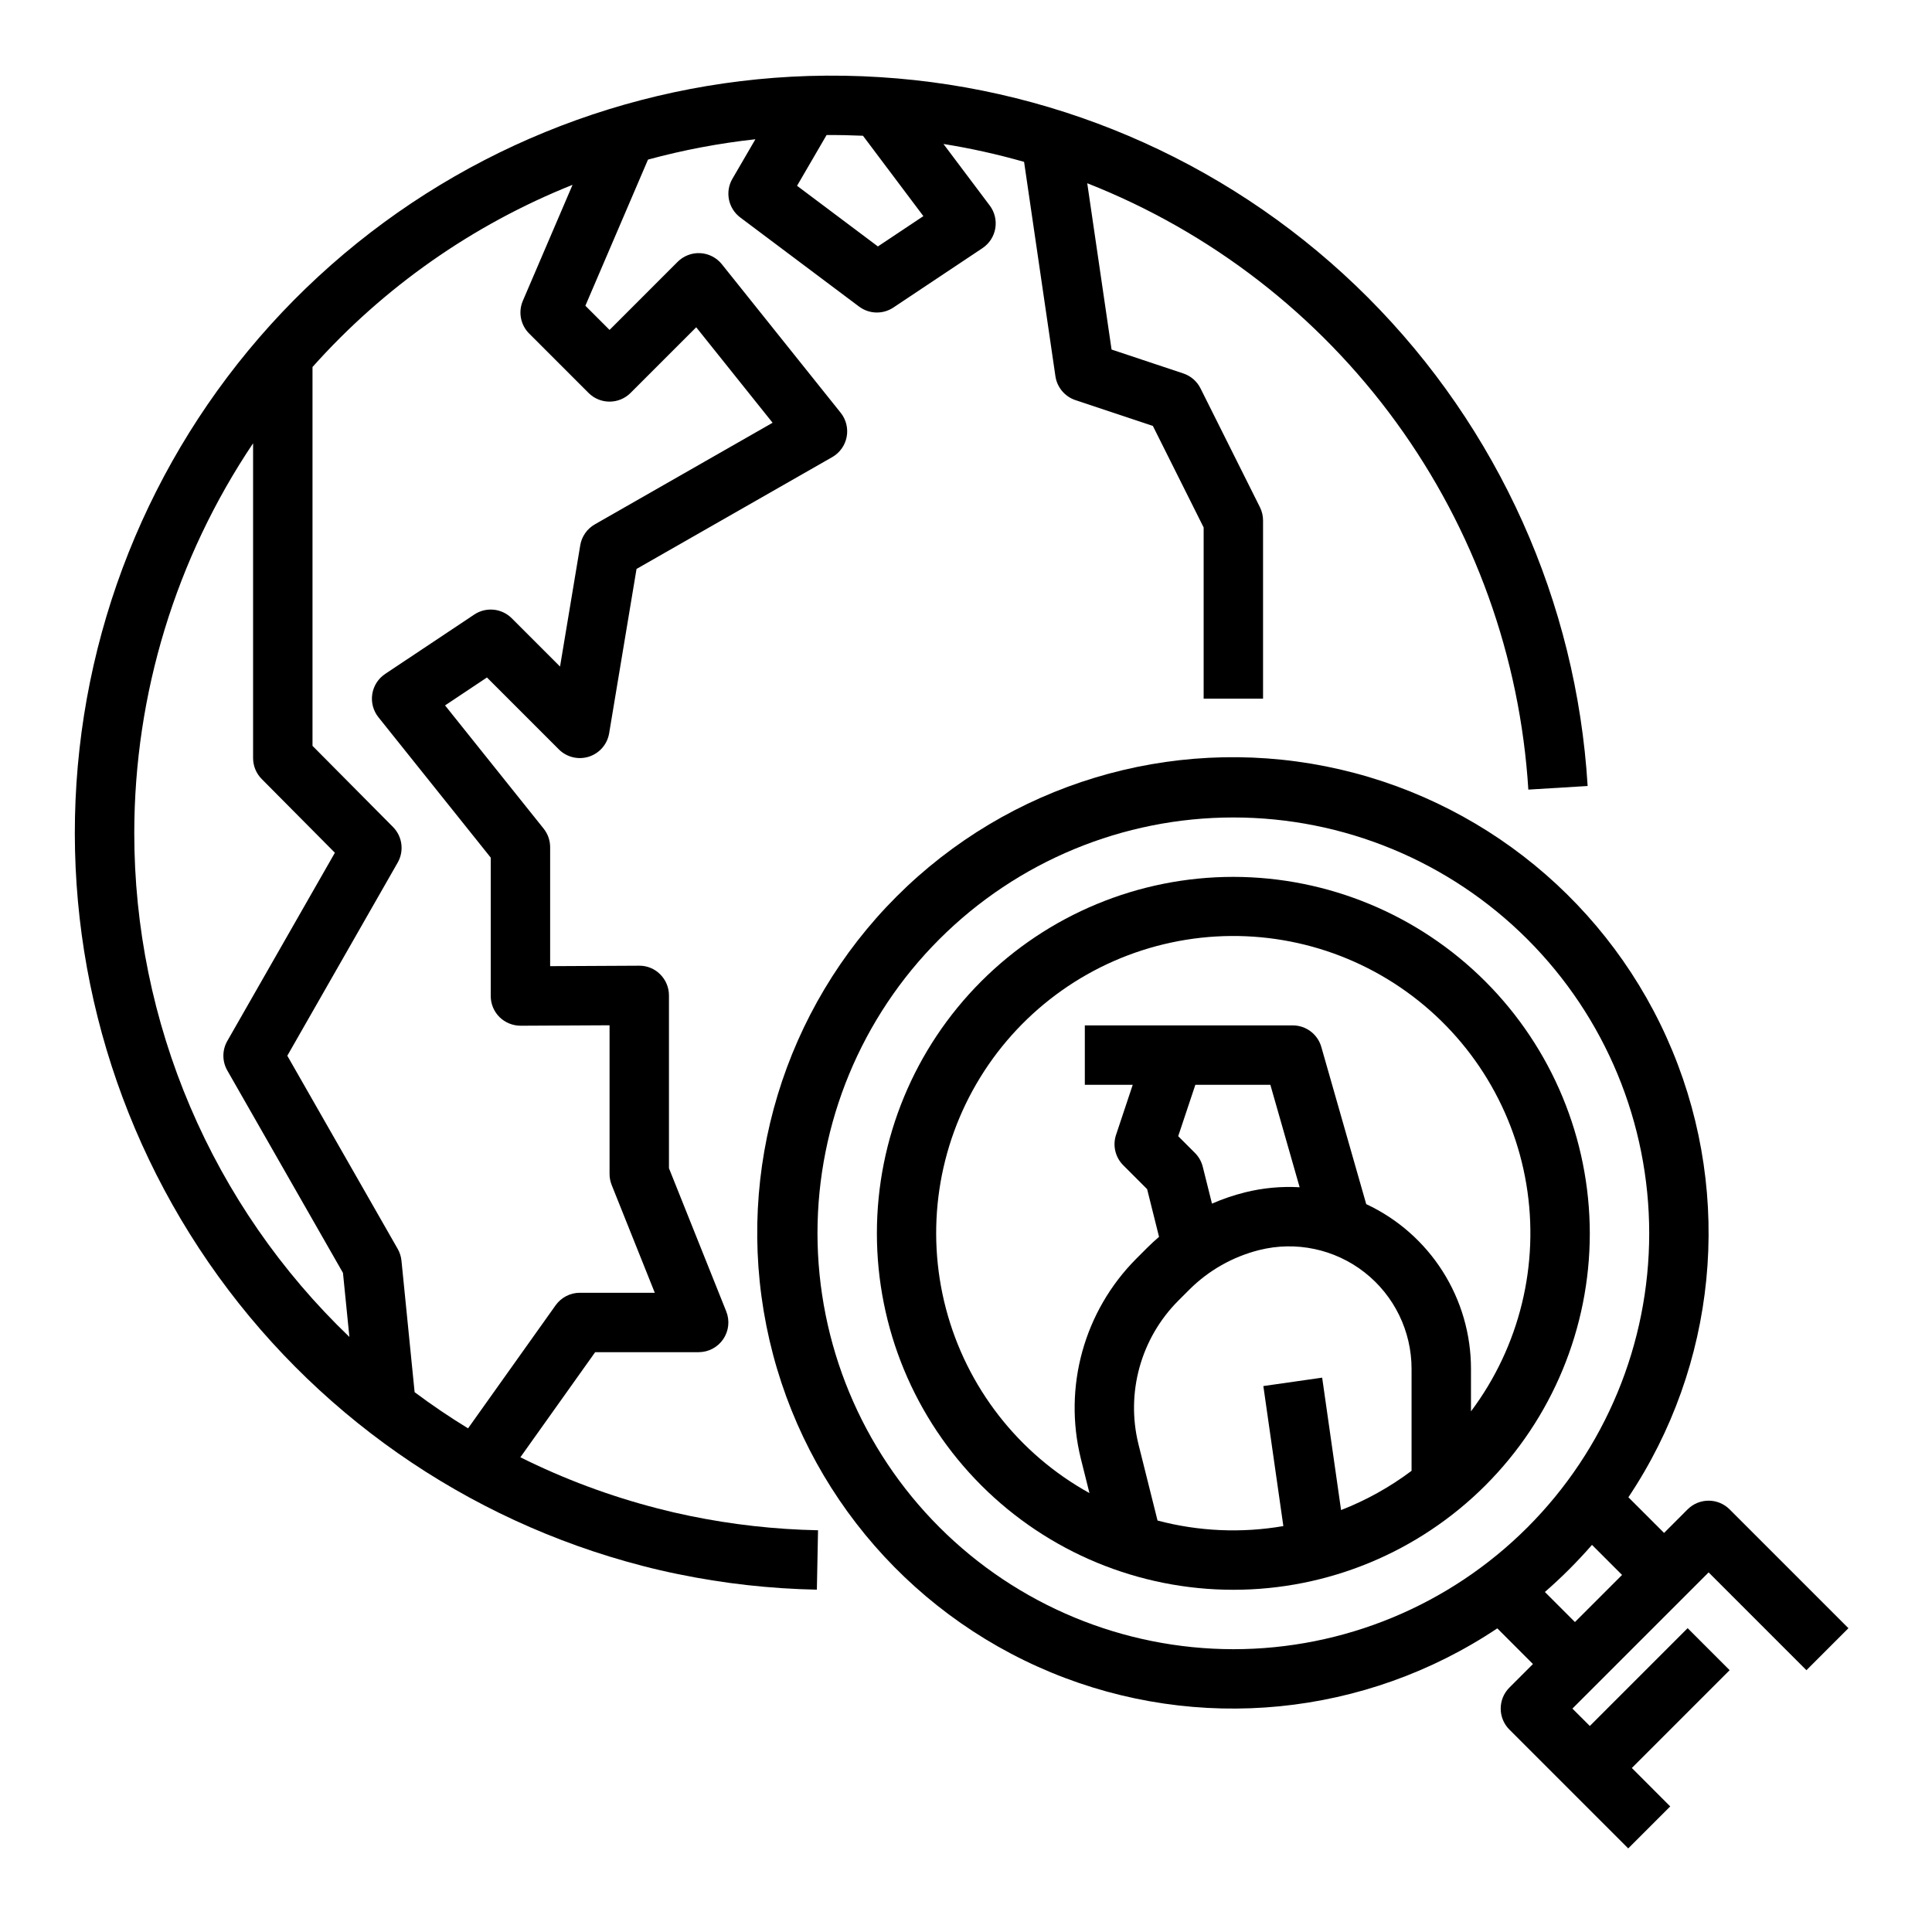
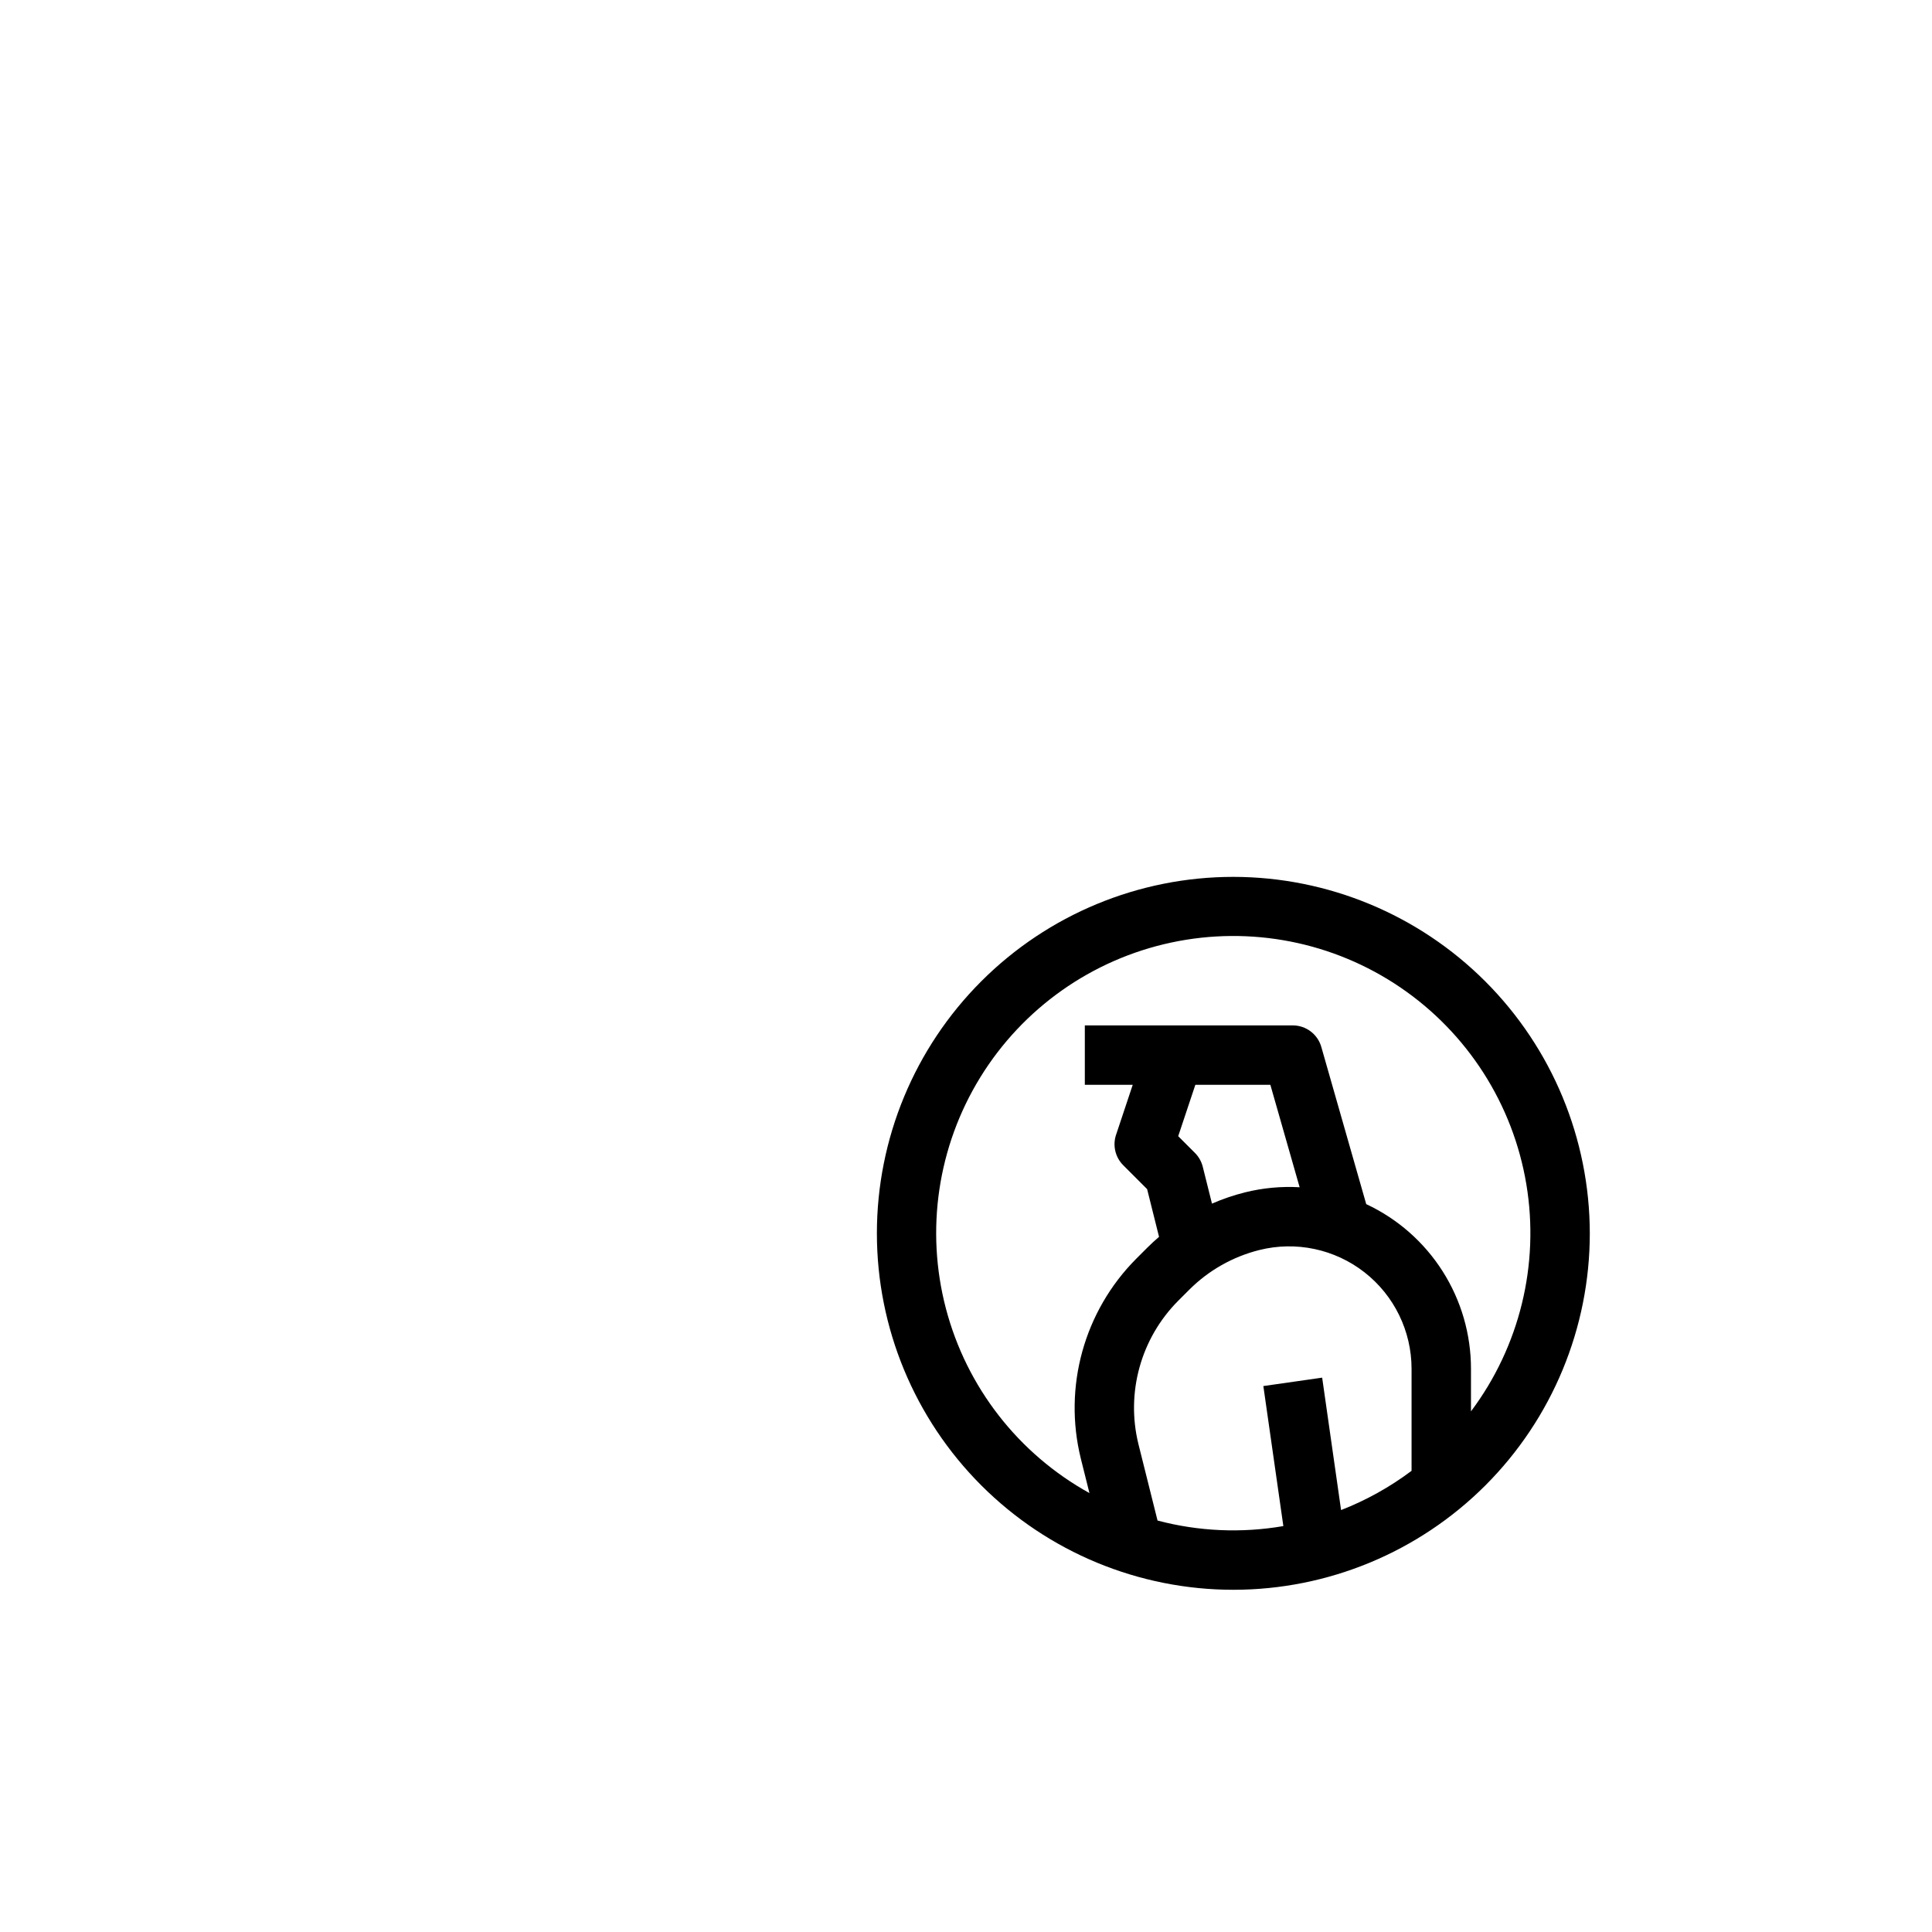
<svg xmlns="http://www.w3.org/2000/svg" fill="#000000" width="800px" height="800px" version="1.1" viewBox="144 144 512 512">
  <g>
    <path d="m470.85 376.38c-25.055 0-49.082 9.953-66.797 27.668-17.715 17.715-27.668 41.742-27.668 66.797 0 25.051 9.953 49.078 27.668 66.797 17.715 17.715 41.742 27.668 66.797 27.668 25.051 0 49.078-9.953 66.797-27.668 17.715-17.719 27.668-41.746 27.668-66.797-0.031-25.047-9.992-49.055-27.699-66.766-17.711-17.711-41.723-27.672-66.766-27.699zm-20.09 170.58-5.059-20.234v-0.004c-3.367-13.633 0.621-28.035 10.523-37.992l2.941-2.941c5.125-5.125 11.551-8.762 18.586-10.523 9.695-2.422 19.969-0.246 27.848 5.906 7.875 6.152 12.48 15.59 12.48 25.582v27.027c-5.723 4.301-12.008 7.801-18.68 10.402l-5.012-35.09-15.586 2.227 5.301 37.109h-0.004c-11.09 1.91-22.461 1.41-33.34-1.469zm11.984-93.766-0.004-0.004c-0.344-1.383-1.059-2.644-2.07-3.656l-4.434-4.434 4.543-13.613h19.879l7.758 27.148h-0.004c-4.867-0.281-9.75 0.176-14.48 1.355-2.992 0.75-5.918 1.746-8.746 2.981zm71.082 64.828v-11.27c0.004-9.16-2.606-18.133-7.523-25.867-4.918-7.731-11.938-13.898-20.238-17.777l-11.902-41.656c-0.965-3.379-4.055-5.711-7.57-5.711h-55.102v15.742h12.695l-4.418 13.254-0.004 0.004c-0.941 2.828-0.207 5.945 1.902 8.055l6.332 6.332 3.16 12.645c-1.074 0.922-2.121 1.883-3.125 2.887l-2.941 2.941c-13.801 13.875-19.359 33.945-14.664 52.941l2.285 9.137h-0.004c-18.82-10.414-32.562-28.074-38.027-48.879-5.469-20.805-2.188-42.941 9.082-61.262 11.27-18.324 29.543-31.238 50.578-35.742 21.035-4.508 42.996-0.211 60.781 11.891s29.844 30.949 33.375 52.168c3.535 21.219-1.77 42.961-14.672 60.168z" />
-     <path d="m596.8 560.7 25.922 25.922 11.133-11.133-31.488-31.488c-3.074-3.074-8.059-3.074-11.137 0l-6.238 6.242-9.449-9.449h-0.004c23.402-35.008 27.777-79.383 11.668-118.29-16.105-38.902-50.574-67.195-91.871-75.414-41.297-8.215-83.969 4.727-113.74 34.5s-42.715 72.445-34.5 113.74c8.219 41.297 36.512 75.766 75.414 91.871 38.902 16.109 83.277 11.734 118.29-11.668l9.449 9.453-6.242 6.242c-3.074 3.074-3.074 8.059 0 11.133l31.488 31.488 11.133-11.133-10.176-10.18 25.922-25.922-11.133-11.133-25.922 25.922-4.613-4.609zm-236.16-89.852c0-29.23 11.613-57.262 32.281-77.93s48.699-32.281 77.93-32.281c29.227 0 57.262 11.613 77.93 32.281 20.668 20.668 32.277 48.699 32.277 77.93 0 29.227-11.609 57.262-32.277 77.93-20.668 20.668-48.703 32.277-77.93 32.277-29.219-0.031-57.234-11.656-77.895-32.316-20.66-20.66-32.281-48.672-32.316-77.891zm192.77 95.043c4.445-3.867 8.617-8.039 12.484-12.484l7.969 7.969-12.484 12.484z" />
-     <path d="m318.2 543.73c-12.539-3.227-24.703-7.762-36.297-13.535l19.824-27.855h27.426c2.613 0 5.055-1.297 6.519-3.461 1.465-2.16 1.762-4.91 0.793-7.336l-15.184-37.953v-45.793c0-2.098-0.832-4.106-2.32-5.582-1.473-1.492-3.492-2.32-5.59-2.293l-23.578 0.121v-31.527c0-1.789-0.605-3.523-1.723-4.918l-26.125-32.656 11.102-7.402 19.051 19.051v0.004c2.086 2.082 5.164 2.828 7.973 1.93 2.805-0.902 4.875-3.293 5.359-6.203l7.258-43.547 51.859-29.633c2-1.141 3.398-3.102 3.828-5.359 0.43-2.262-0.148-4.598-1.586-6.394l-31.488-39.359c-1.398-1.746-3.477-2.816-5.711-2.941-2.234-0.125-4.418 0.711-6.004 2.293l-18.047 18.051-6.41-6.41 16.598-38.73c9.332-2.535 18.848-4.336 28.461-5.387l-6.09 10.465-0.004 0.004c-2.008 3.449-1.113 7.859 2.082 10.258l31.488 23.617v-0.004c2.668 2.004 6.312 2.106 9.09 0.254l23.617-15.742-0.004-0.004c1.805-1.199 3.031-3.09 3.394-5.223 0.363-2.133-0.164-4.324-1.465-6.055l-12.27-16.32c7.211 1.152 14.348 2.738 21.367 4.742l8.305 56.809v-0.004c0.434 2.941 2.481 5.391 5.301 6.332l20.523 6.84 13.457 26.91v45.371h15.742v-47.23c0-1.223-0.285-2.426-0.832-3.519l-15.742-31.488c-0.934-1.867-2.57-3.289-4.551-3.949l-19.02-6.34-6.445-44.07c32.75 12.895 61.145 34.859 81.852 63.324 20.703 28.465 32.859 62.242 35.043 97.371l15.715-0.957c-2.961-48.785-23.652-94.805-58.172-129.4-34.523-34.598-80.5-55.383-129.28-58.445-6.16-0.402-12.668-0.508-19.059-0.316-48.266 1.508-94.371 20.375-129.86 53.133-35.48 32.762-57.957 77.219-63.305 125.21-5.348 47.996 6.797 96.309 34.195 136.08 27.402 39.766 68.227 68.316 114.98 80.41 3.082 0.805 6.266 1.543 9.434 2.188 12.117 2.5 24.438 3.879 36.805 4.121l0.309-15.742c-11.41-0.223-22.773-1.496-33.949-3.801-2.914-0.594-5.816-1.266-8.648-2.004zm58.453-334.42-21.426-16.074 7.824-13.445c3.234-0.023 6.469 0.043 9.645 0.184l16.008 21.301zm-80.918-16.332-13.176 30.742c-1.27 2.957-0.605 6.391 1.668 8.664l15.746 15.746c3.074 3.074 8.059 3.074 11.133 0l17.398-17.398 20.242 25.305-47.113 26.926c-2.055 1.172-3.473 3.207-3.859 5.539l-5.356 32.145-12.797-12.801h-0.004c-2.652-2.652-6.812-3.066-9.934-0.984l-23.617 15.742v0.004c-1.836 1.223-3.074 3.16-3.41 5.34-0.34 2.18 0.254 4.402 1.629 6.125l29.766 37.207v36.676c0 2.094 0.836 4.102 2.32 5.582 1.492 1.461 3.5 2.285 5.59 2.289l23.578-0.117v39.398c0 1.004 0.191 1.996 0.562 2.926l11.426 28.562h-19.859c-2.551 0-4.938 1.234-6.418 3.309l-23.211 32.621c-4.883-2.984-9.602-6.176-14.16-9.586l-3.484-34.84c-0.109-1.102-0.449-2.164-0.996-3.125l-29.258-51.195 29.246-51.18c1.758-3.074 1.246-6.938-1.246-9.449l-21.324-21.492v-100.4c18.93-21.207 42.52-37.734 68.918-48.281zm-116.15 171.7c0.031-36.762 10.992-72.684 31.488-103.2v83.422c0 2.078 0.82 4.07 2.285 5.543l19.391 19.543-28.512 49.887c-1.383 2.418-1.383 5.391 0 7.812l30.656 53.648 1.699 16.969c-18.035-17.27-32.383-38.012-42.18-60.977-9.797-22.969-14.844-47.68-14.828-72.648z" />
  </g>
</svg>